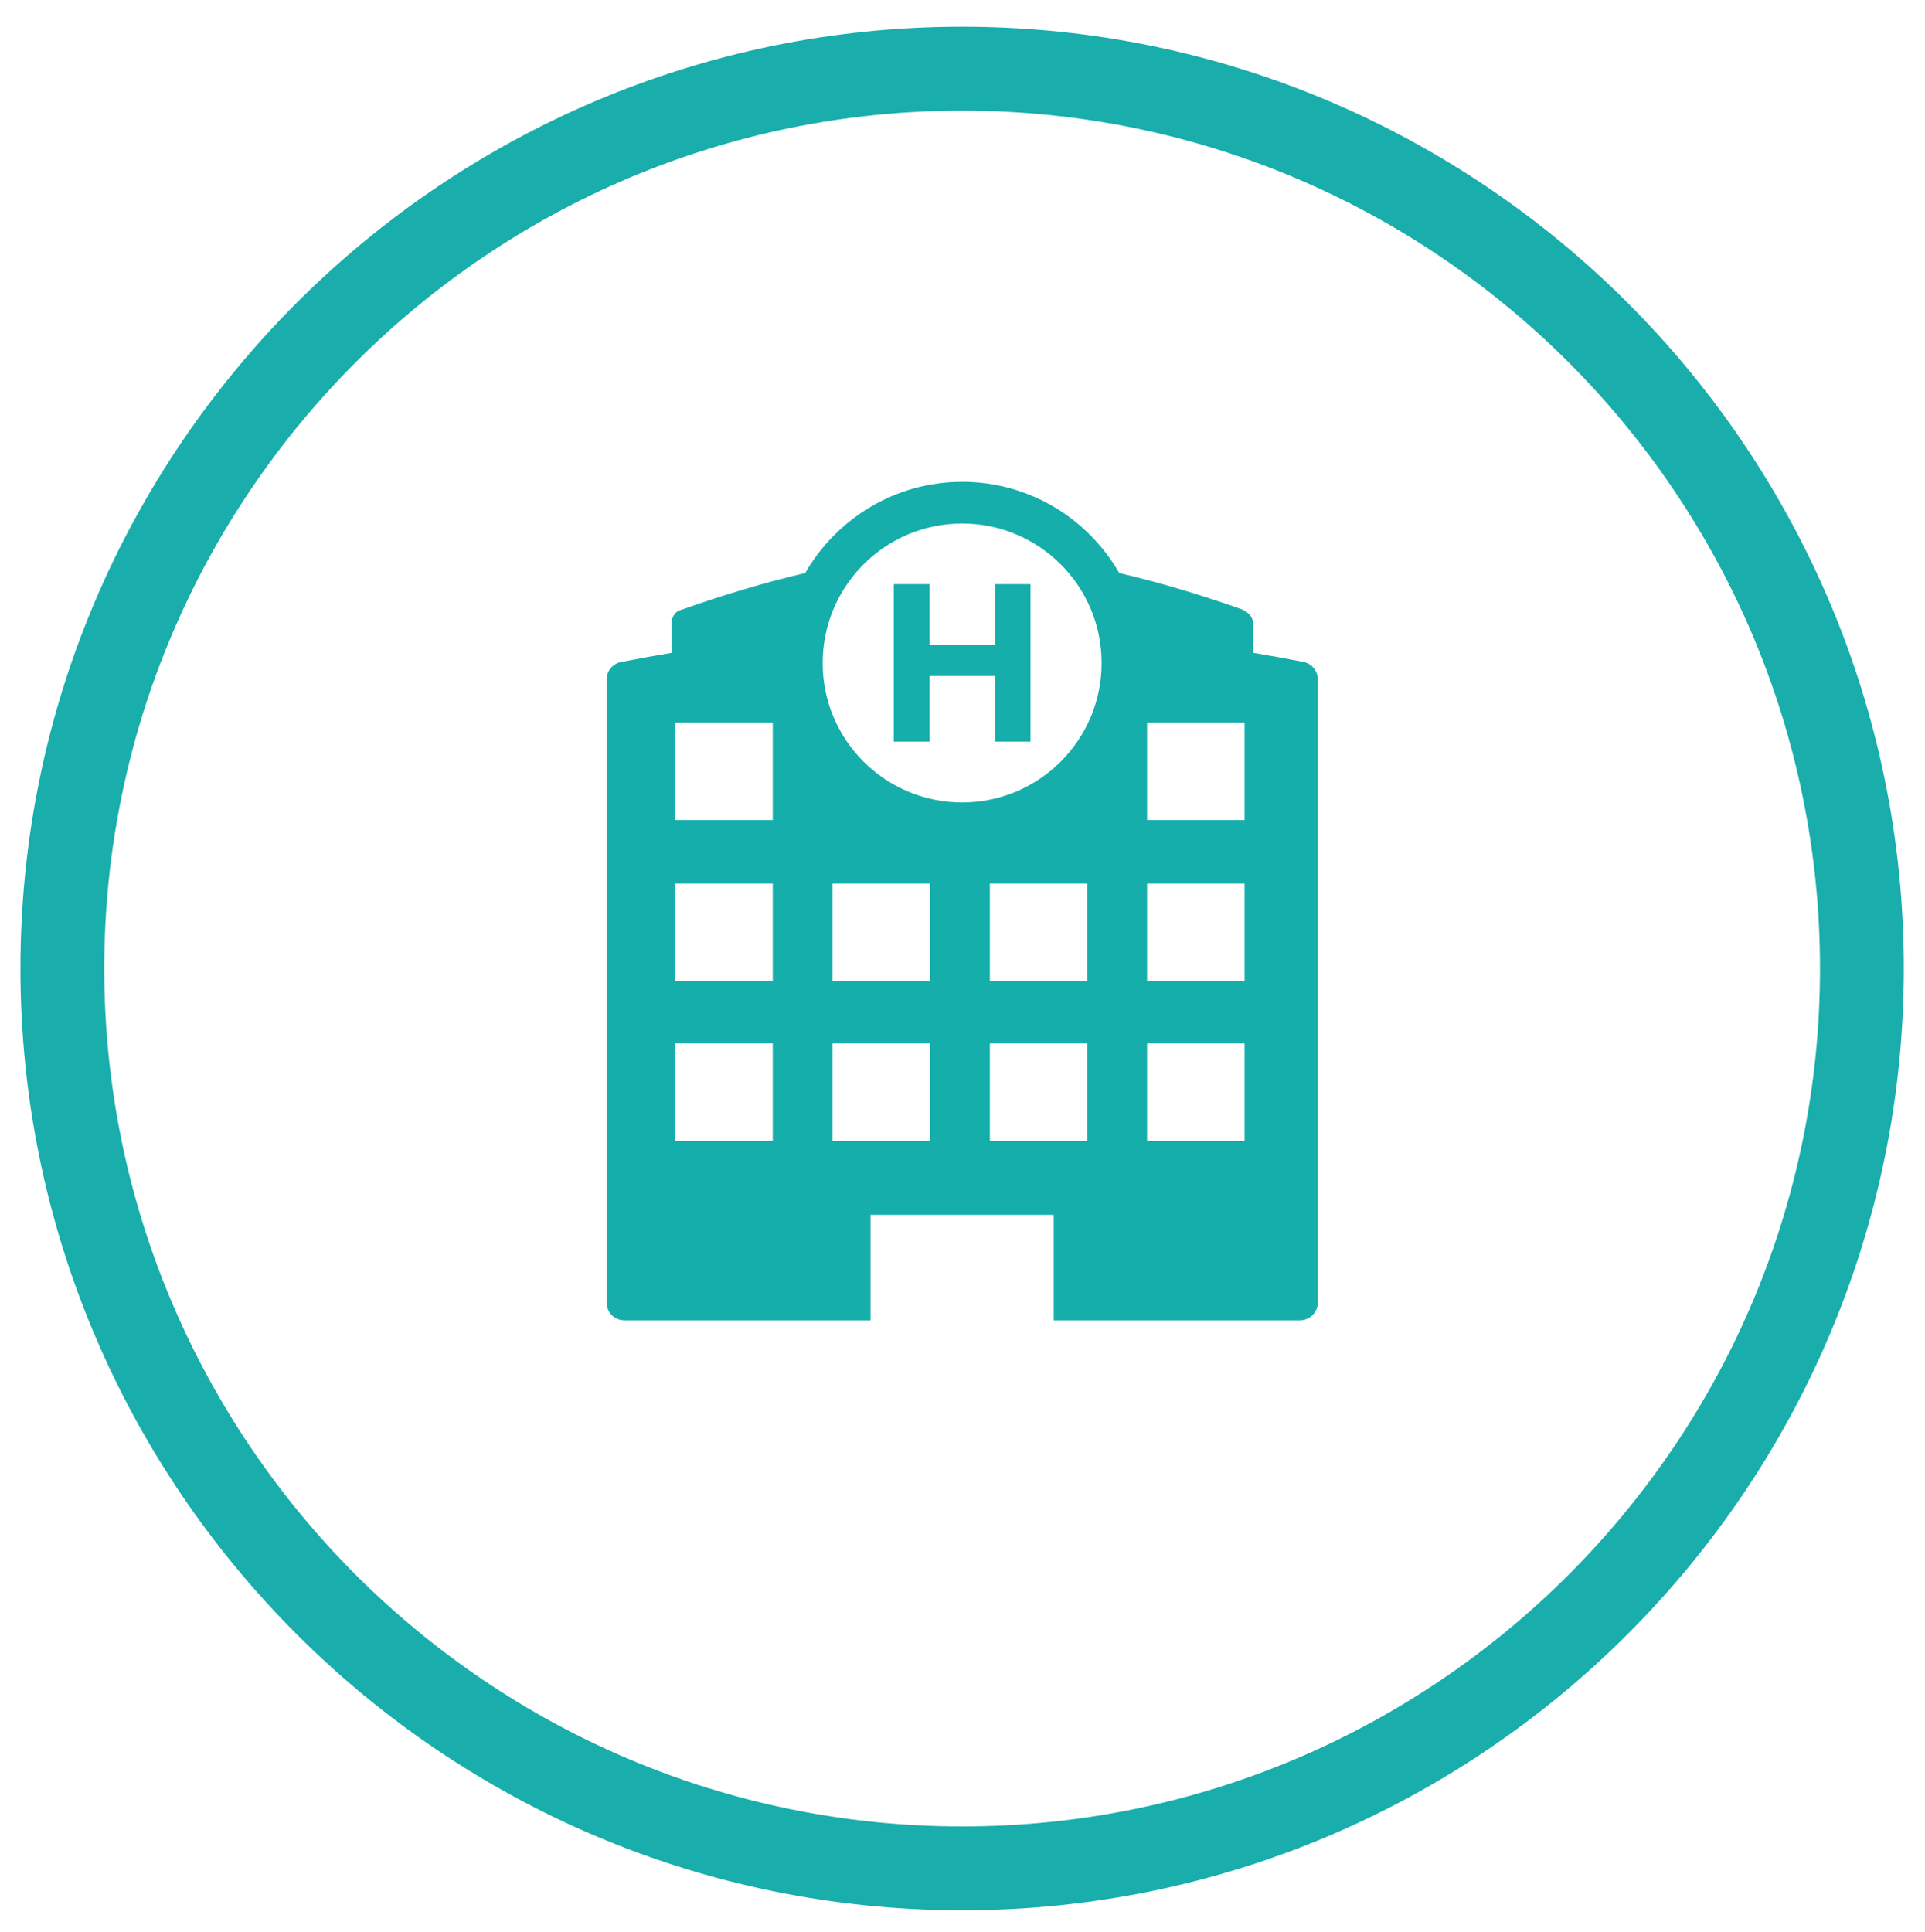
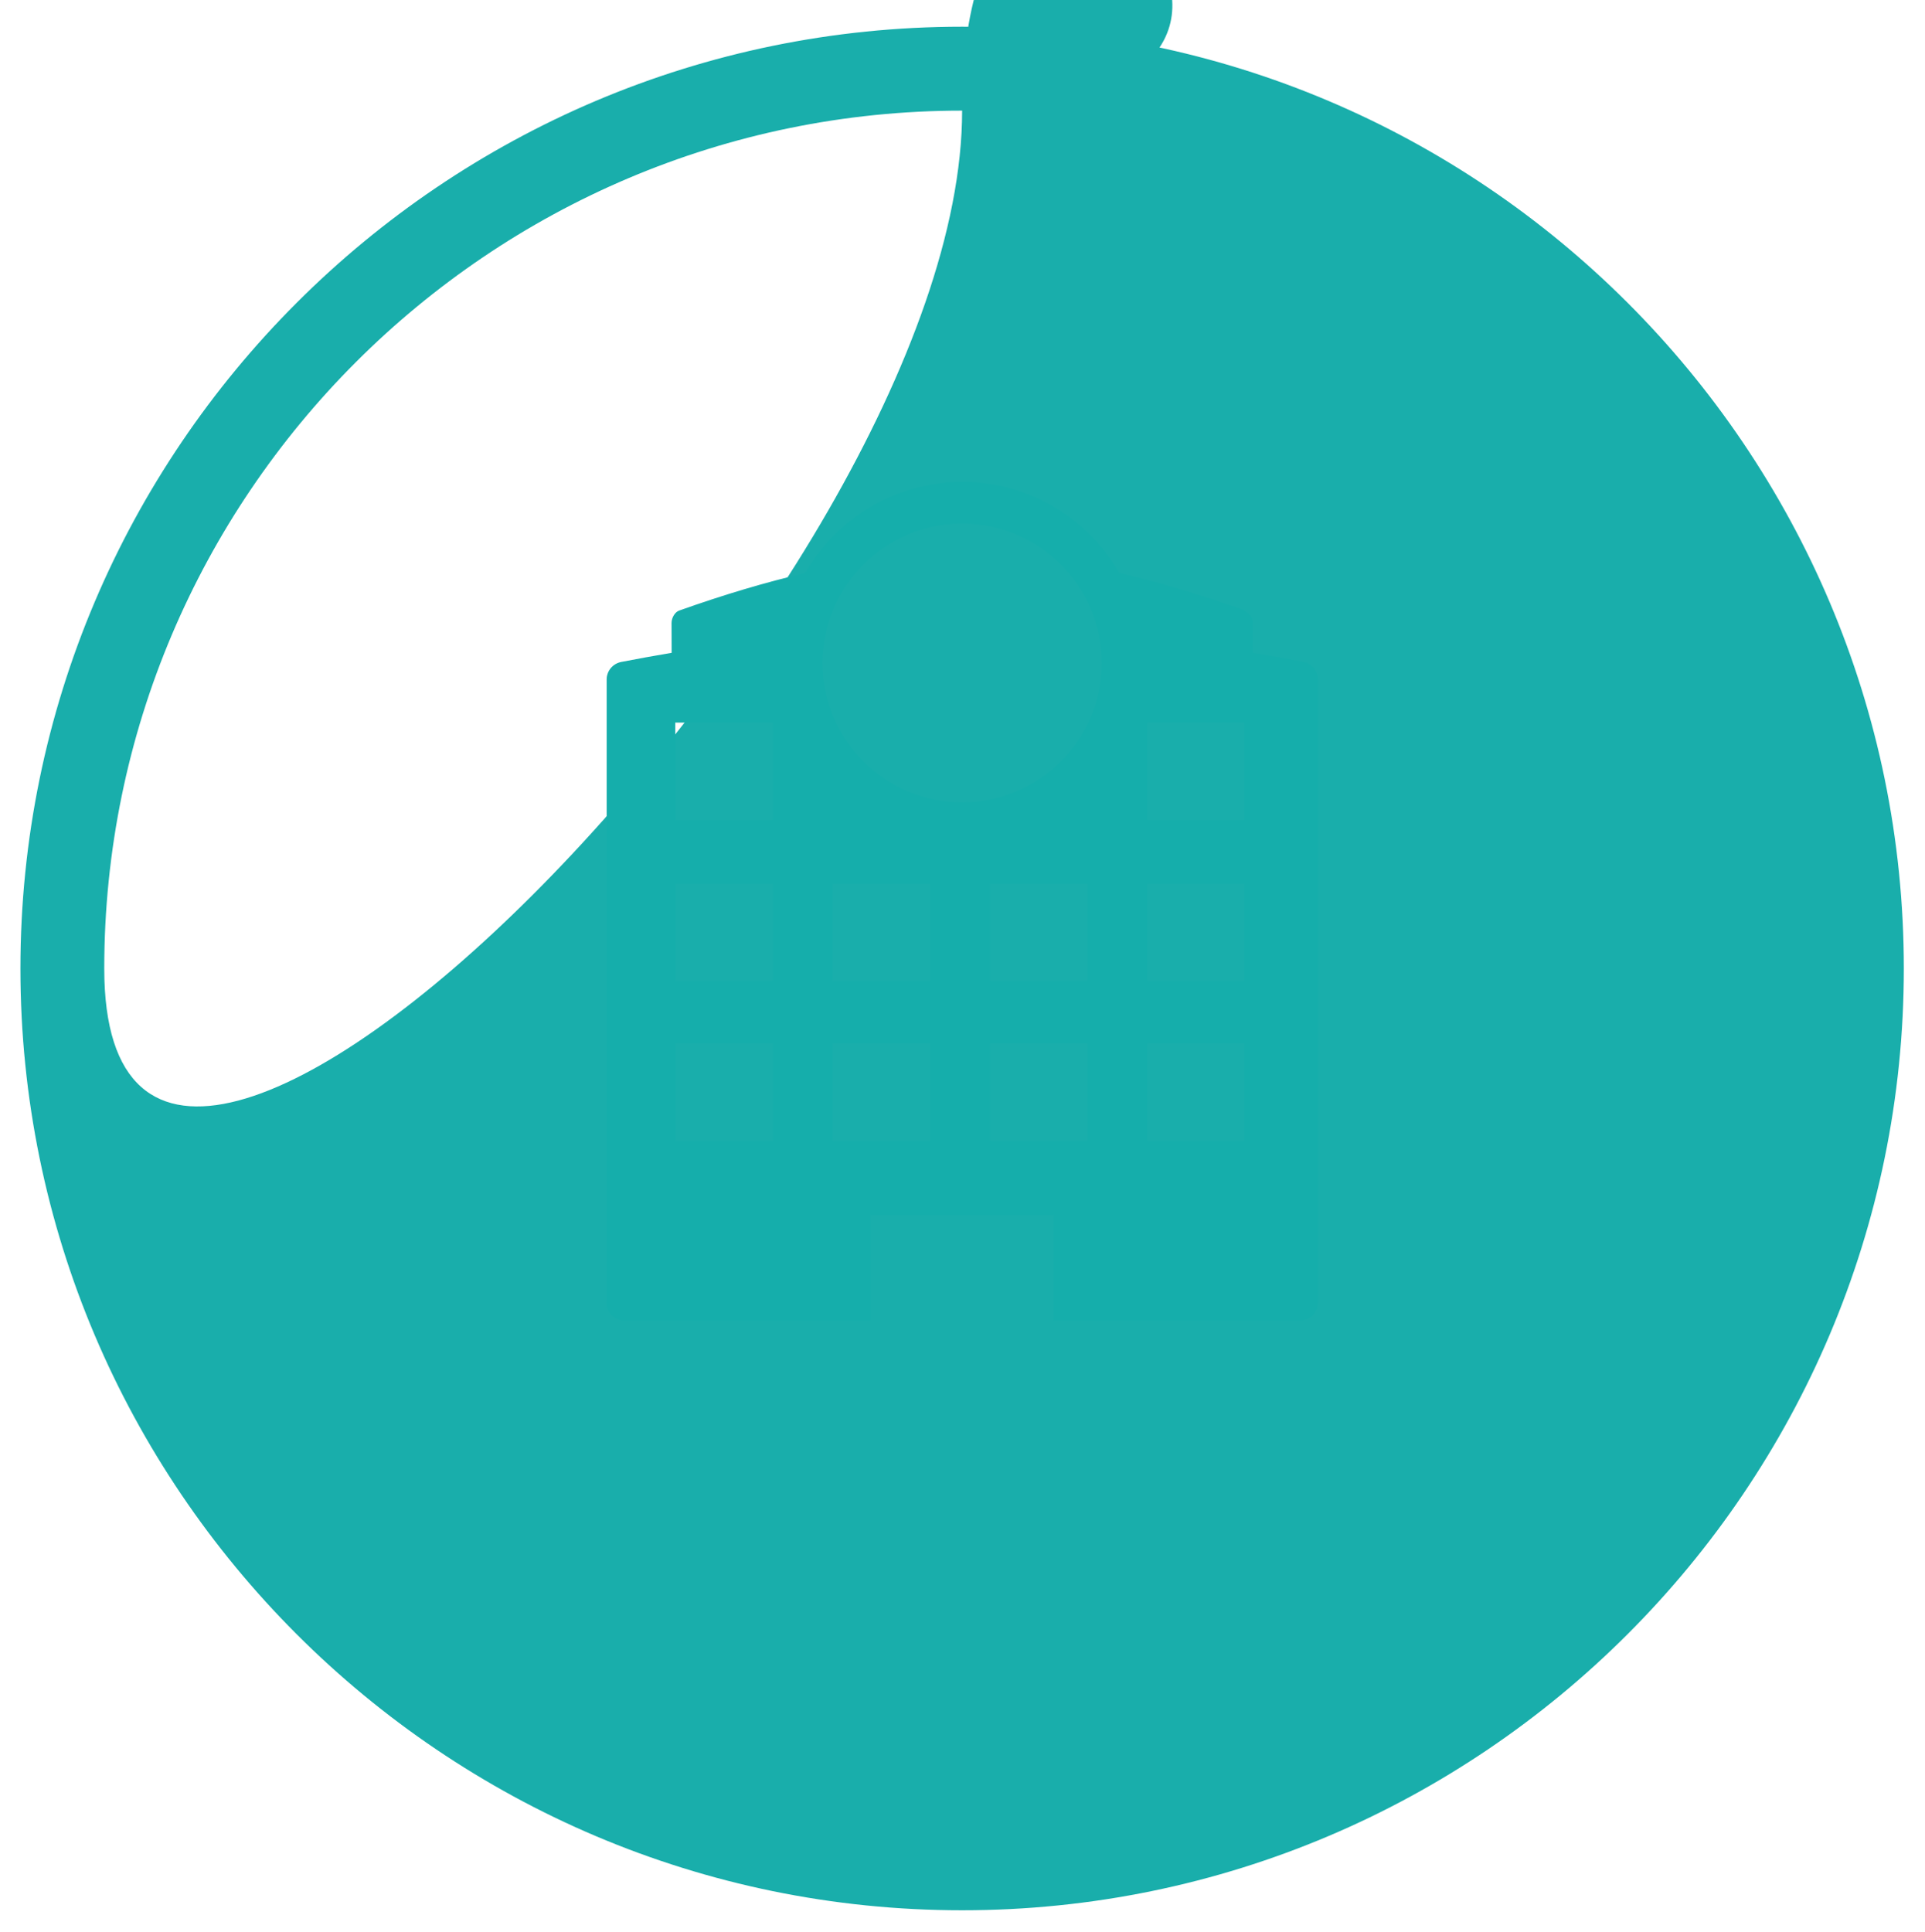
<svg xmlns="http://www.w3.org/2000/svg" version="1.1" id="Calque_1" x="0px" y="0px" viewBox="0 0 208.28 209.03" style="enable-background:new 0 0 208.28 209.03;" xml:space="preserve">
  <style type="text/css">
	.st0{fill:#19AEAB;}
	.st1{fill:#15AEAB;}
</style>
-   <path class="st0" d="M104.1,206.68c-56.18,0-101.89-45.71-101.89-101.89S47.92,2.89,104.1,2.89S205.99,48.6,205.99,104.78  S160.28,206.68,104.1,206.68z M104.1,11.97c-51.18,0-92.82,41.64-92.82,92.82s41.64,92.82,92.82,92.82s92.82-41.64,92.82-92.82  S155.28,11.97,104.1,11.97z" />
+   <path class="st0" d="M104.1,206.68c-56.18,0-101.89-45.71-101.89-101.89S47.92,2.89,104.1,2.89S205.99,48.6,205.99,104.78  S160.28,206.68,104.1,206.68z M104.1,11.97c-51.18,0-92.82,41.64-92.82,92.82s92.82-41.64,92.82-92.82  S155.28,11.97,104.1,11.97z" />
  <g>
    <path class="st1" d="M67.56,142.85h26.63v-11.41h19.82v11.41h26.64c1.07,0,1.93-0.86,1.93-1.93V73.51c0-0.92-0.65-1.72-1.56-1.9   c-1.84-0.36-3.65-0.68-5.46-0.99c0-1,0-2.09,0-3.27c0-0.86-1.03-1.37-1.23-1.44c-4.69-1.65-9.05-2.94-13.23-3.91   c-3.38-5.89-9.72-9.87-16.99-9.87c-7.26,0-13.6,3.98-16.99,9.87c-4.31,1-8.79,2.34-13.64,4.06c-0.45,0.16-0.82,0.77-0.82,1.34   c0,1.17,0,2.24,0.01,3.23c-1.81,0.31-3.63,0.63-5.46,0.99c-0.91,0.18-1.57,0.97-1.57,1.9v67.41   C65.63,141.99,66.49,142.85,67.56,142.85z M124.11,78.18h10.55v10.55h-10.55V78.18z M124.11,95.6h10.55v10.55h-10.55V95.6z    M124.11,112.9h10.55v10.55h-10.55V112.9z M100.63,123.45H90.08V112.9h10.55V123.45z M100.63,106.15H90.08V95.6h10.55V106.15z    M117.64,123.45H107.1V112.9h10.55v10.55H117.64z M117.64,106.15H107.1V95.6h10.55v10.55H117.64z M104.1,56.64   c8.33,0,15.09,6.75,15.09,15.09c0,8.33-6.75,15.09-15.09,15.09c-8.33,0-15.09-6.75-15.09-15.09   C89.02,63.39,95.77,56.64,104.1,56.64z M73.06,78.18h10.55v10.55H73.06V78.18z M73.06,95.6h10.55v10.55H73.06V95.6z M73.06,112.9   h10.55v10.55H73.06V112.9z" />
-     <polygon class="st1" points="100.57,73.13 107.66,73.13 107.66,80.24 111.5,80.24 111.5,63.2 107.66,63.2 107.66,69.76    100.57,69.76 100.57,63.2 96.7,63.2 96.7,80.24 100.57,80.24  " />
  </g>
</svg>